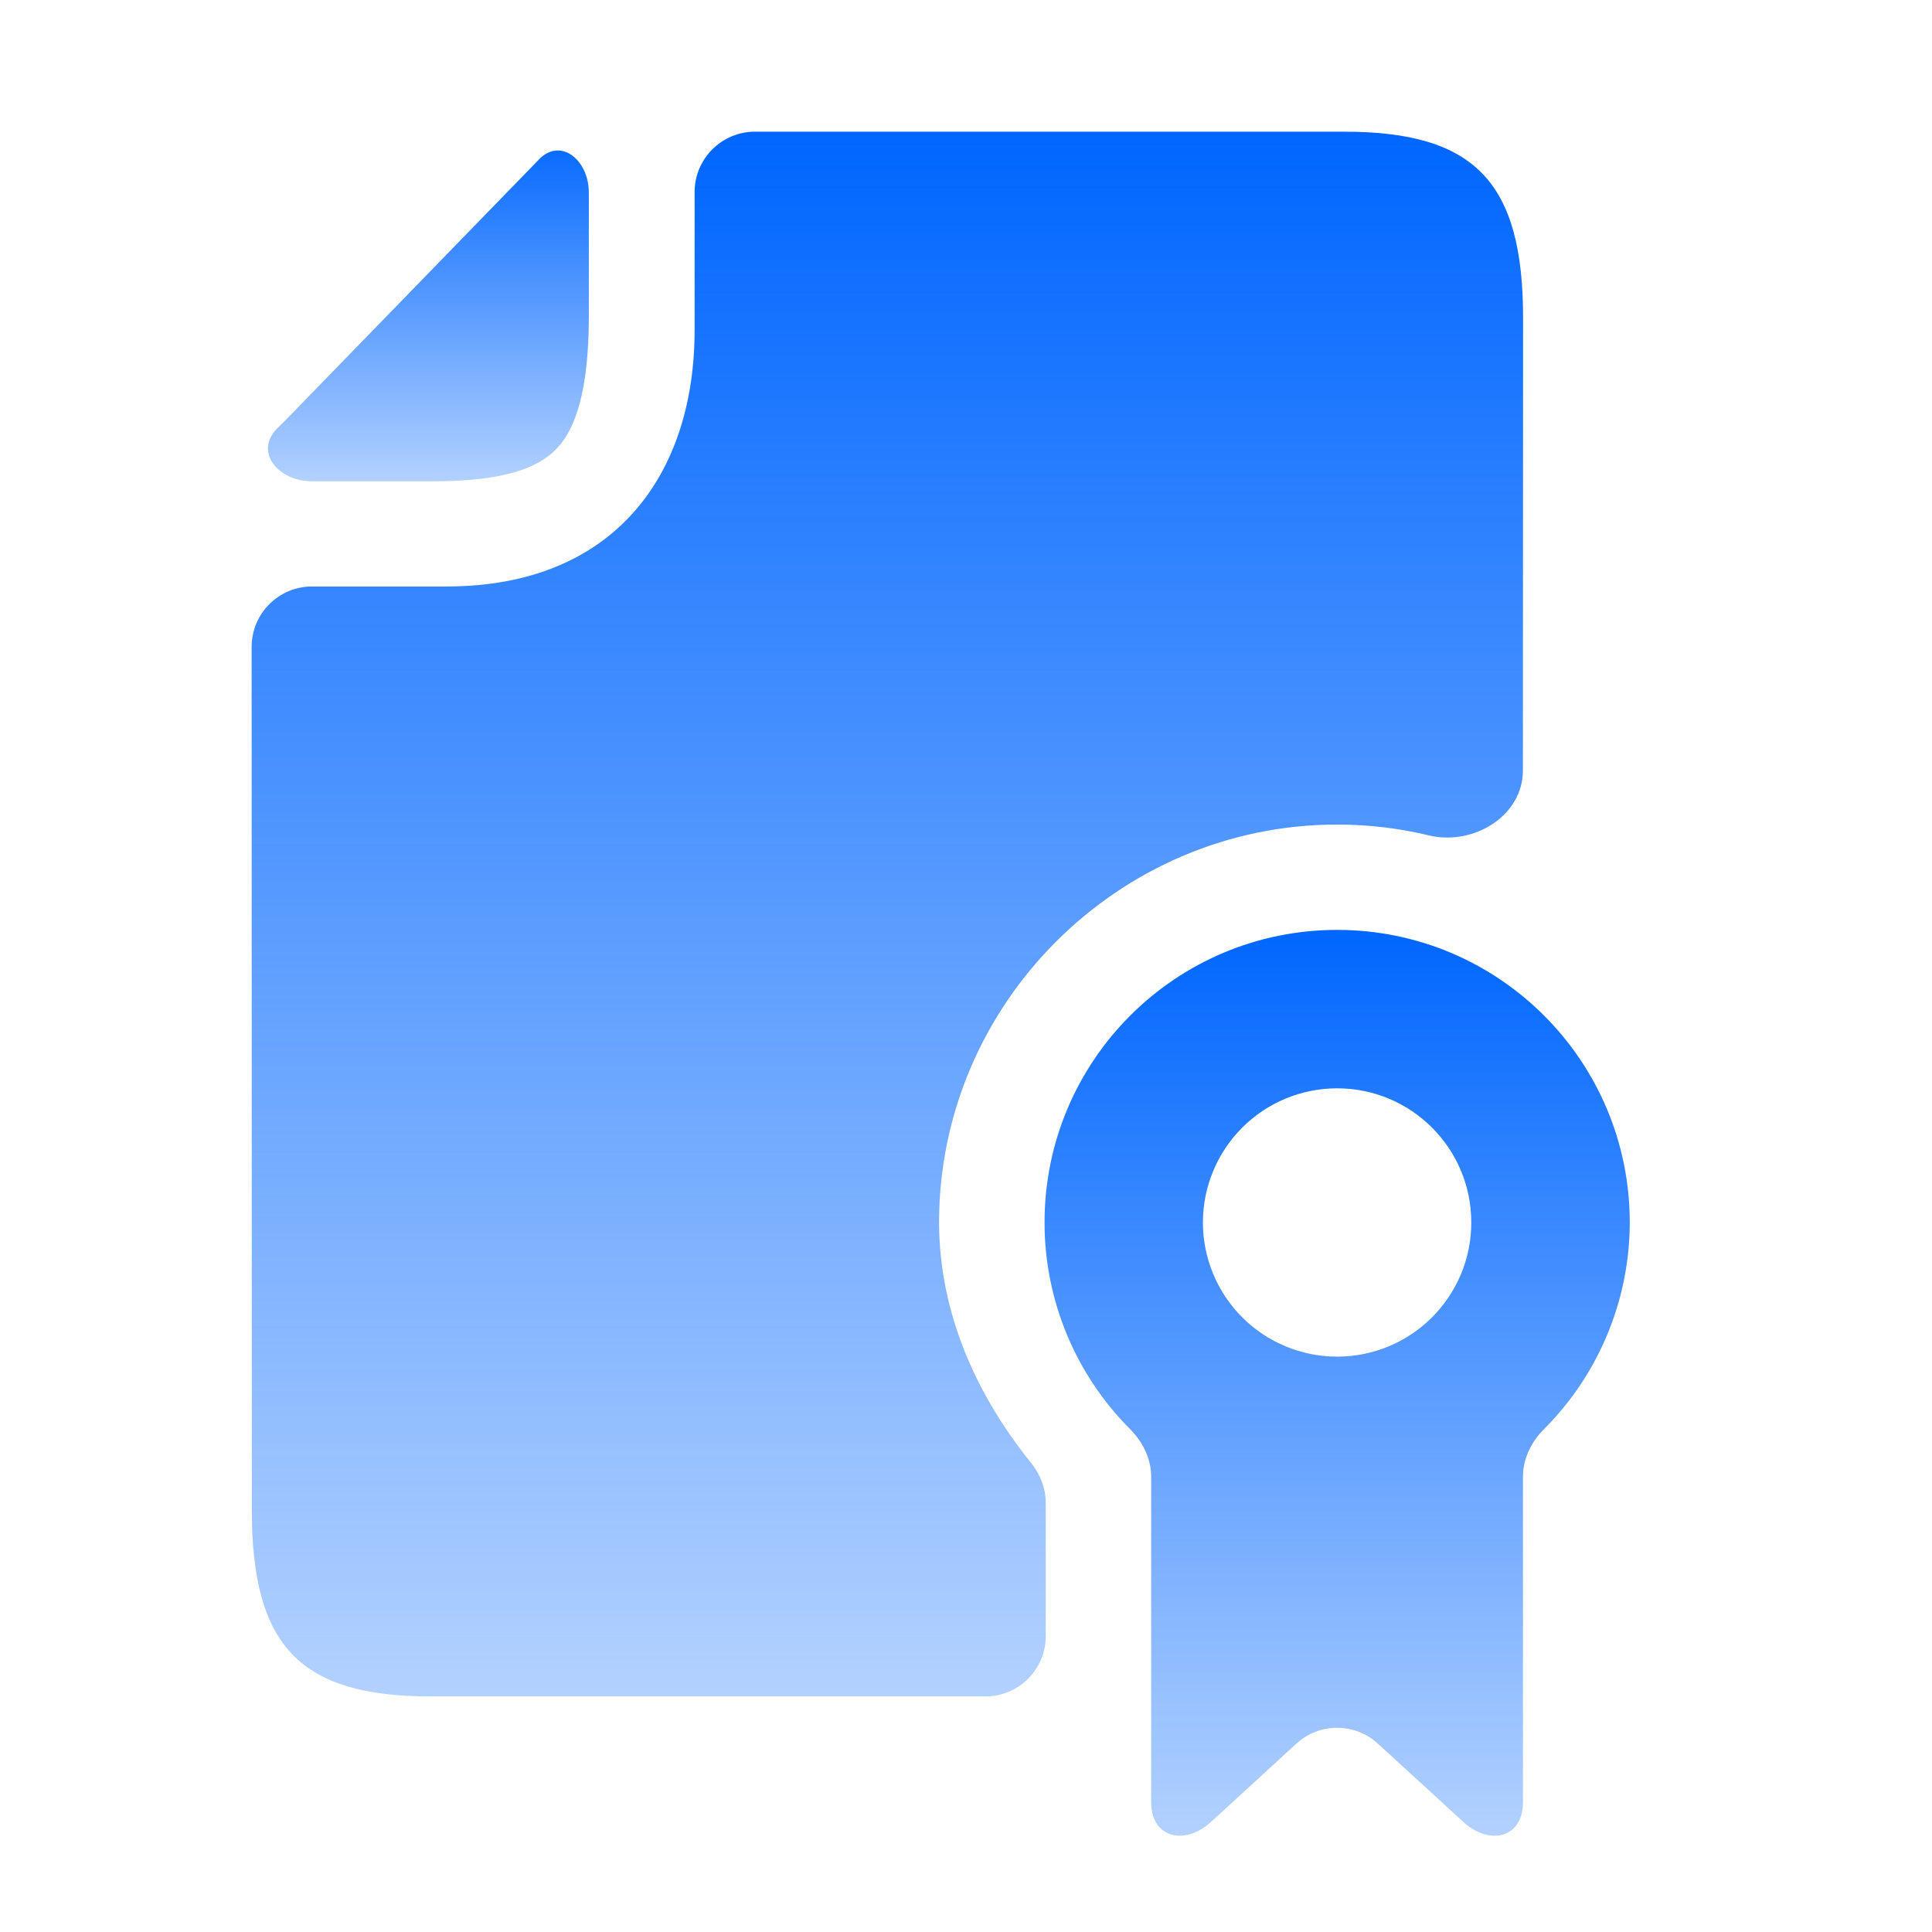
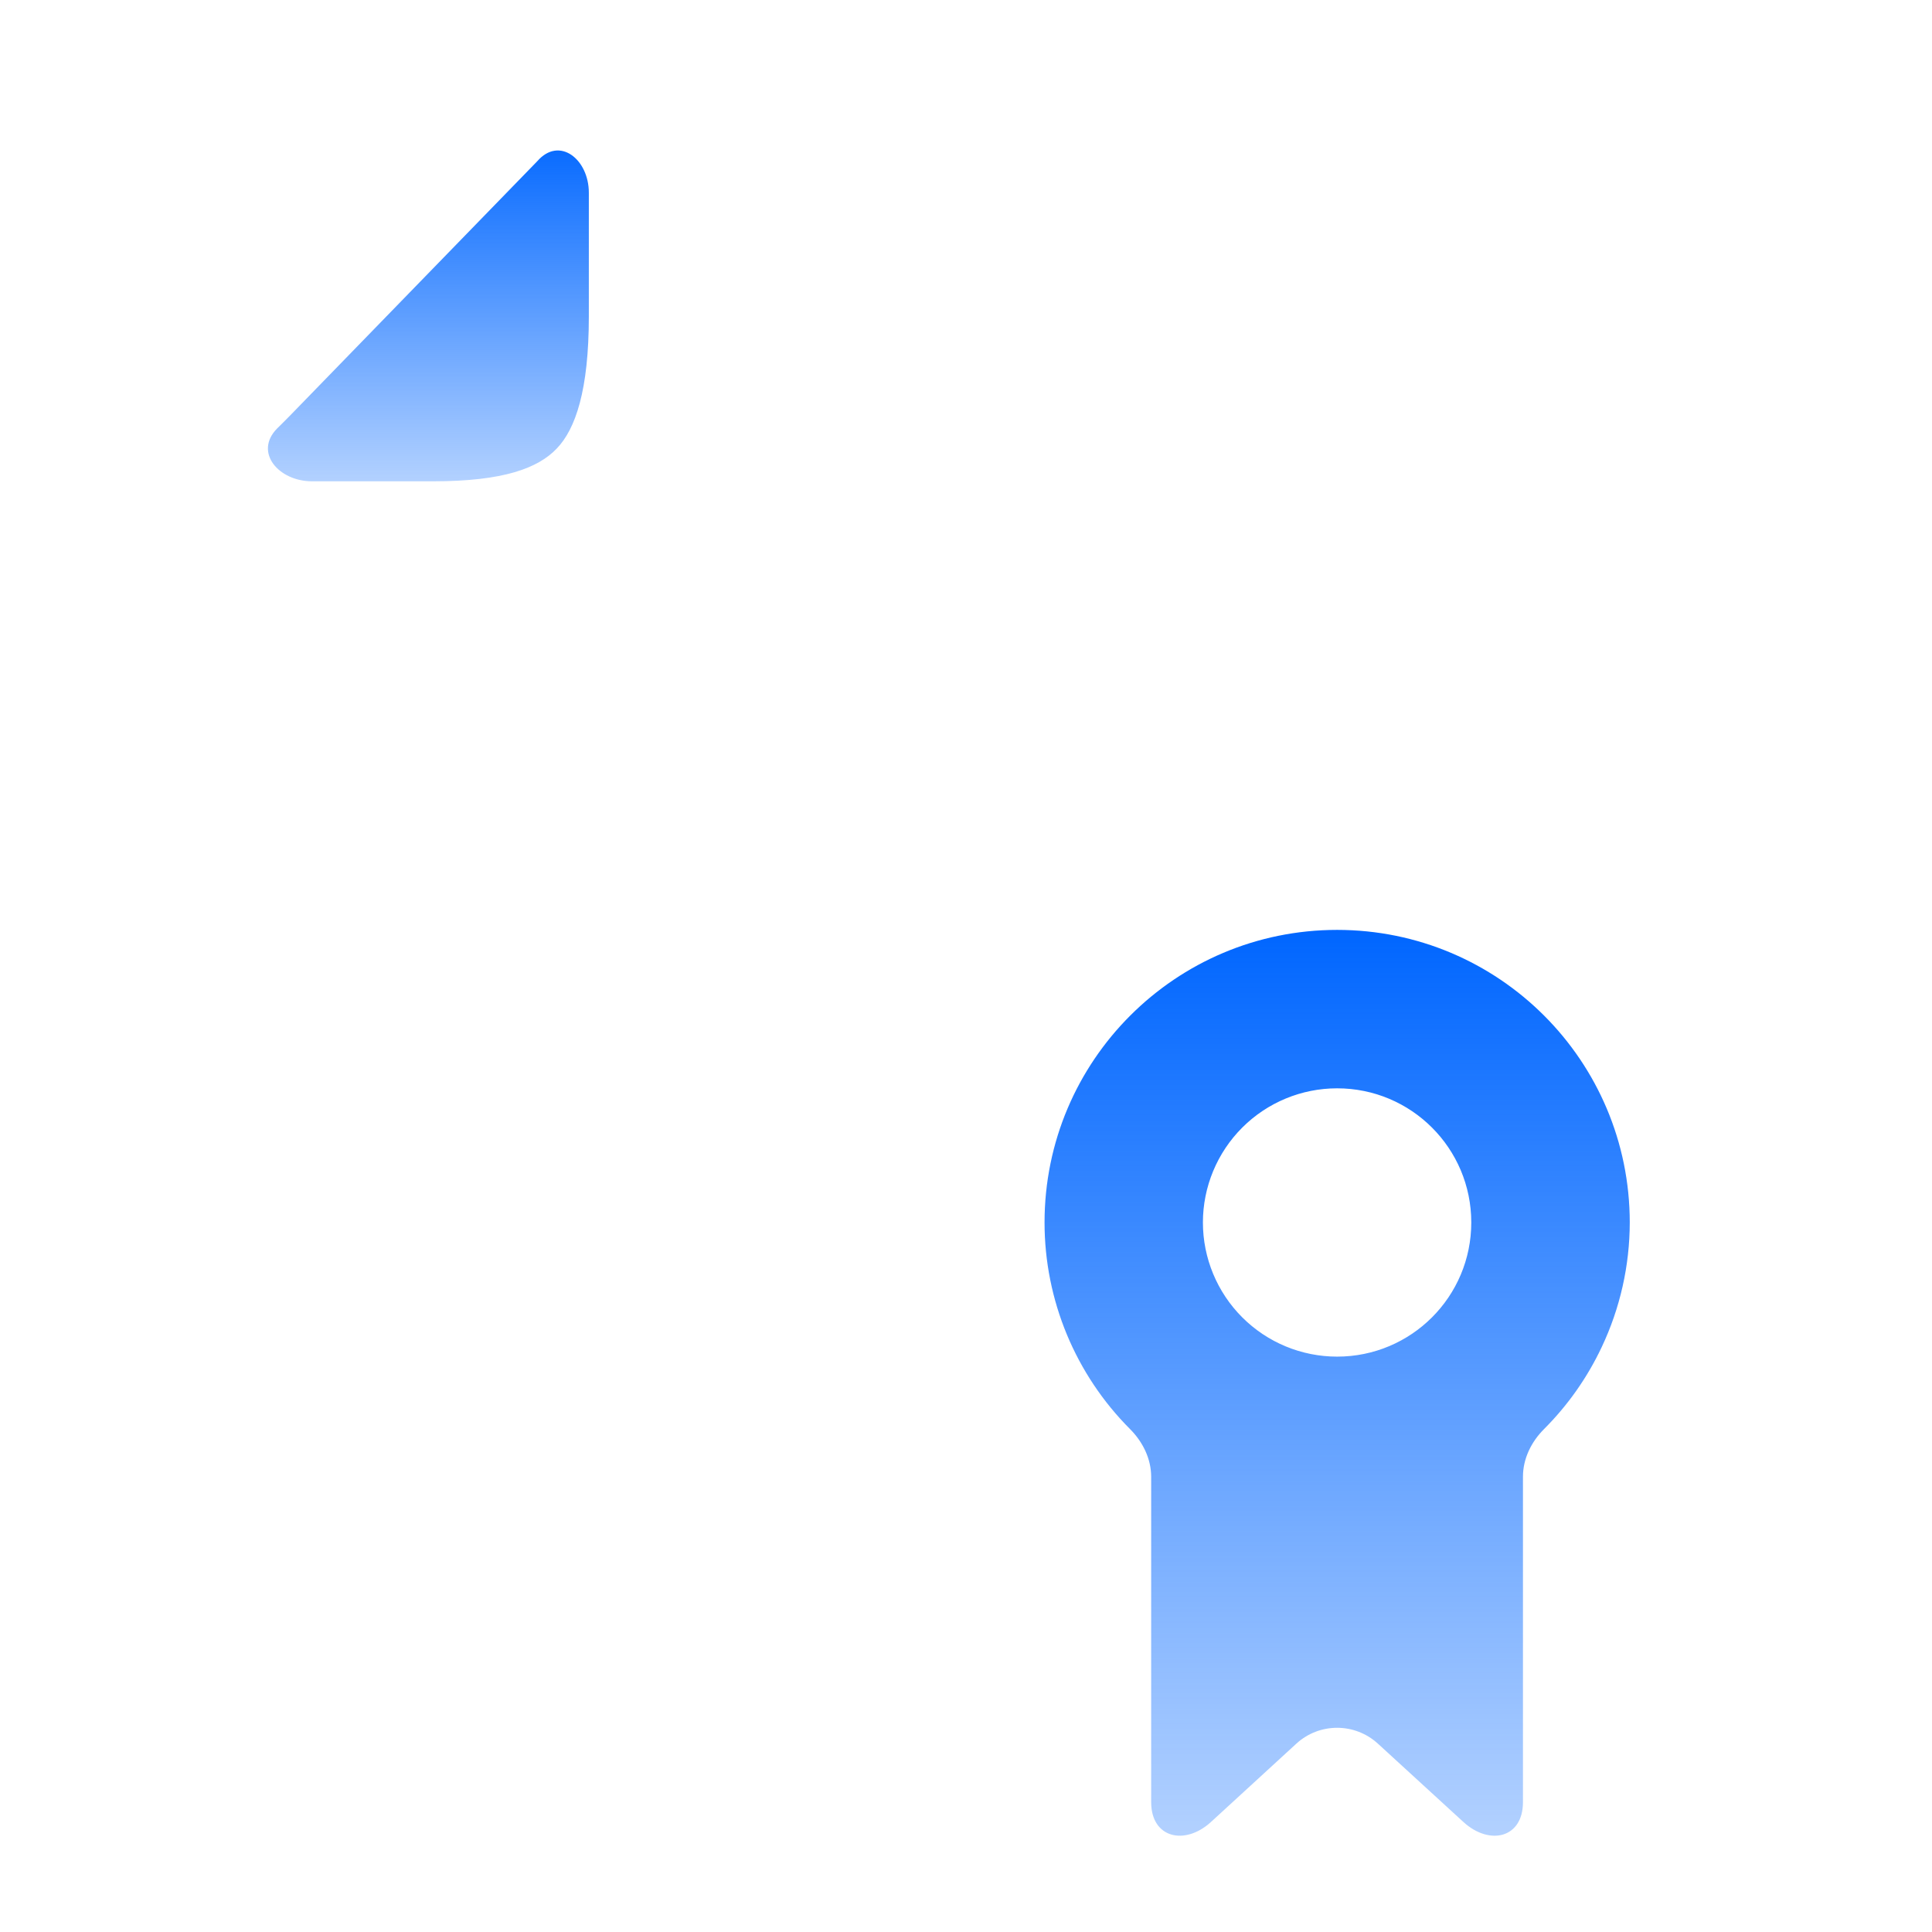
<svg xmlns="http://www.w3.org/2000/svg" width="32" height="32" viewBox="0 0 32 32" fill="none">
-   <path d="M12.505 2.181C11.953 2.181 11.505 2.629 11.505 3.181V5.45C11.511 7.848 10.185 9.714 7.394 9.714H5.168C4.616 9.714 4.168 10.162 4.168 10.714L4.171 25.008C4.171 27.255 4.958 28.098 7.134 28.098H16.321C16.874 28.098 17.321 27.65 17.321 27.098V24.897C17.321 24.654 17.231 24.421 17.078 24.231C16.161 23.092 15.556 21.735 15.554 20.247C15.554 16.627 18.527 13.657 22.147 13.657C22.67 13.657 23.18 13.719 23.668 13.837C24.403 14.013 25.224 13.516 25.224 12.761L25.227 5.27C25.227 3.025 24.438 2.181 22.262 2.181L12.505 2.181Z" fill="url(#paint0_linear_2008_797)" />
  <path d="M8.899 2.67C9.264 2.25 9.753 2.636 9.753 3.192V5.239C9.753 6.467 9.531 7.107 9.222 7.429C8.914 7.752 8.346 7.972 7.171 7.972H5.168C4.616 7.972 4.202 7.492 4.589 7.098C4.66 7.027 4.735 6.955 4.81 6.877L8.899 2.67V2.67Z" fill="url(#paint1_linear_2008_797)" />
  <path fill-rule="evenodd" clip-rule="evenodd" d="M22.147 18.026C23.375 18.026 24.369 19.02 24.369 20.248C24.369 21.476 23.375 22.47 22.147 22.47C21.557 22.47 20.992 22.236 20.575 21.819C20.159 21.403 19.924 20.837 19.924 20.248C19.924 19.659 20.159 19.093 20.575 18.677C20.992 18.26 21.557 18.026 22.147 18.026ZM22.147 15.402C19.471 15.402 17.301 17.57 17.301 20.248C17.301 21.538 17.815 22.767 18.718 23.671C18.929 23.883 19.067 24.162 19.067 24.461V29.849C19.067 30.445 19.623 30.572 20.054 30.181L21.471 28.881C21.853 28.53 22.44 28.53 22.823 28.881L24.242 30.181C24.673 30.572 25.225 30.446 25.225 29.849V24.459C25.225 24.16 25.363 23.881 25.575 23.669C25.967 23.277 26.29 22.819 26.528 22.315C26.834 21.669 26.993 20.963 26.994 20.248C26.993 17.57 24.825 15.402 22.147 15.402Z" fill="url(#paint2_linear_2008_797)" />
  <defs>
    <linearGradient id="paint0_linear_2008_797" x1="14.697" y1="2.181" x2="14.697" y2="28.098" gradientUnits="userSpaceOnUse">
      <stop stop-color="#0066FF" />
      <stop offset="1" stop-color="#0066FF" stop-opacity="0.3" />
    </linearGradient>
    <linearGradient id="paint1_linear_2008_797" x1="6.961" y1="2.181" x2="6.961" y2="7.972" gradientUnits="userSpaceOnUse">
      <stop stop-color="#0066FF" />
      <stop offset="1" stop-color="#0066FF" stop-opacity="0.3" />
    </linearGradient>
    <linearGradient id="paint2_linear_2008_797" x1="22.147" y1="15.402" x2="22.147" y2="30.405" gradientUnits="userSpaceOnUse">
      <stop stop-color="#0066FF" />
      <stop offset="1" stop-color="#0066FF" stop-opacity="0.3" />
    </linearGradient>
  </defs>
</svg>